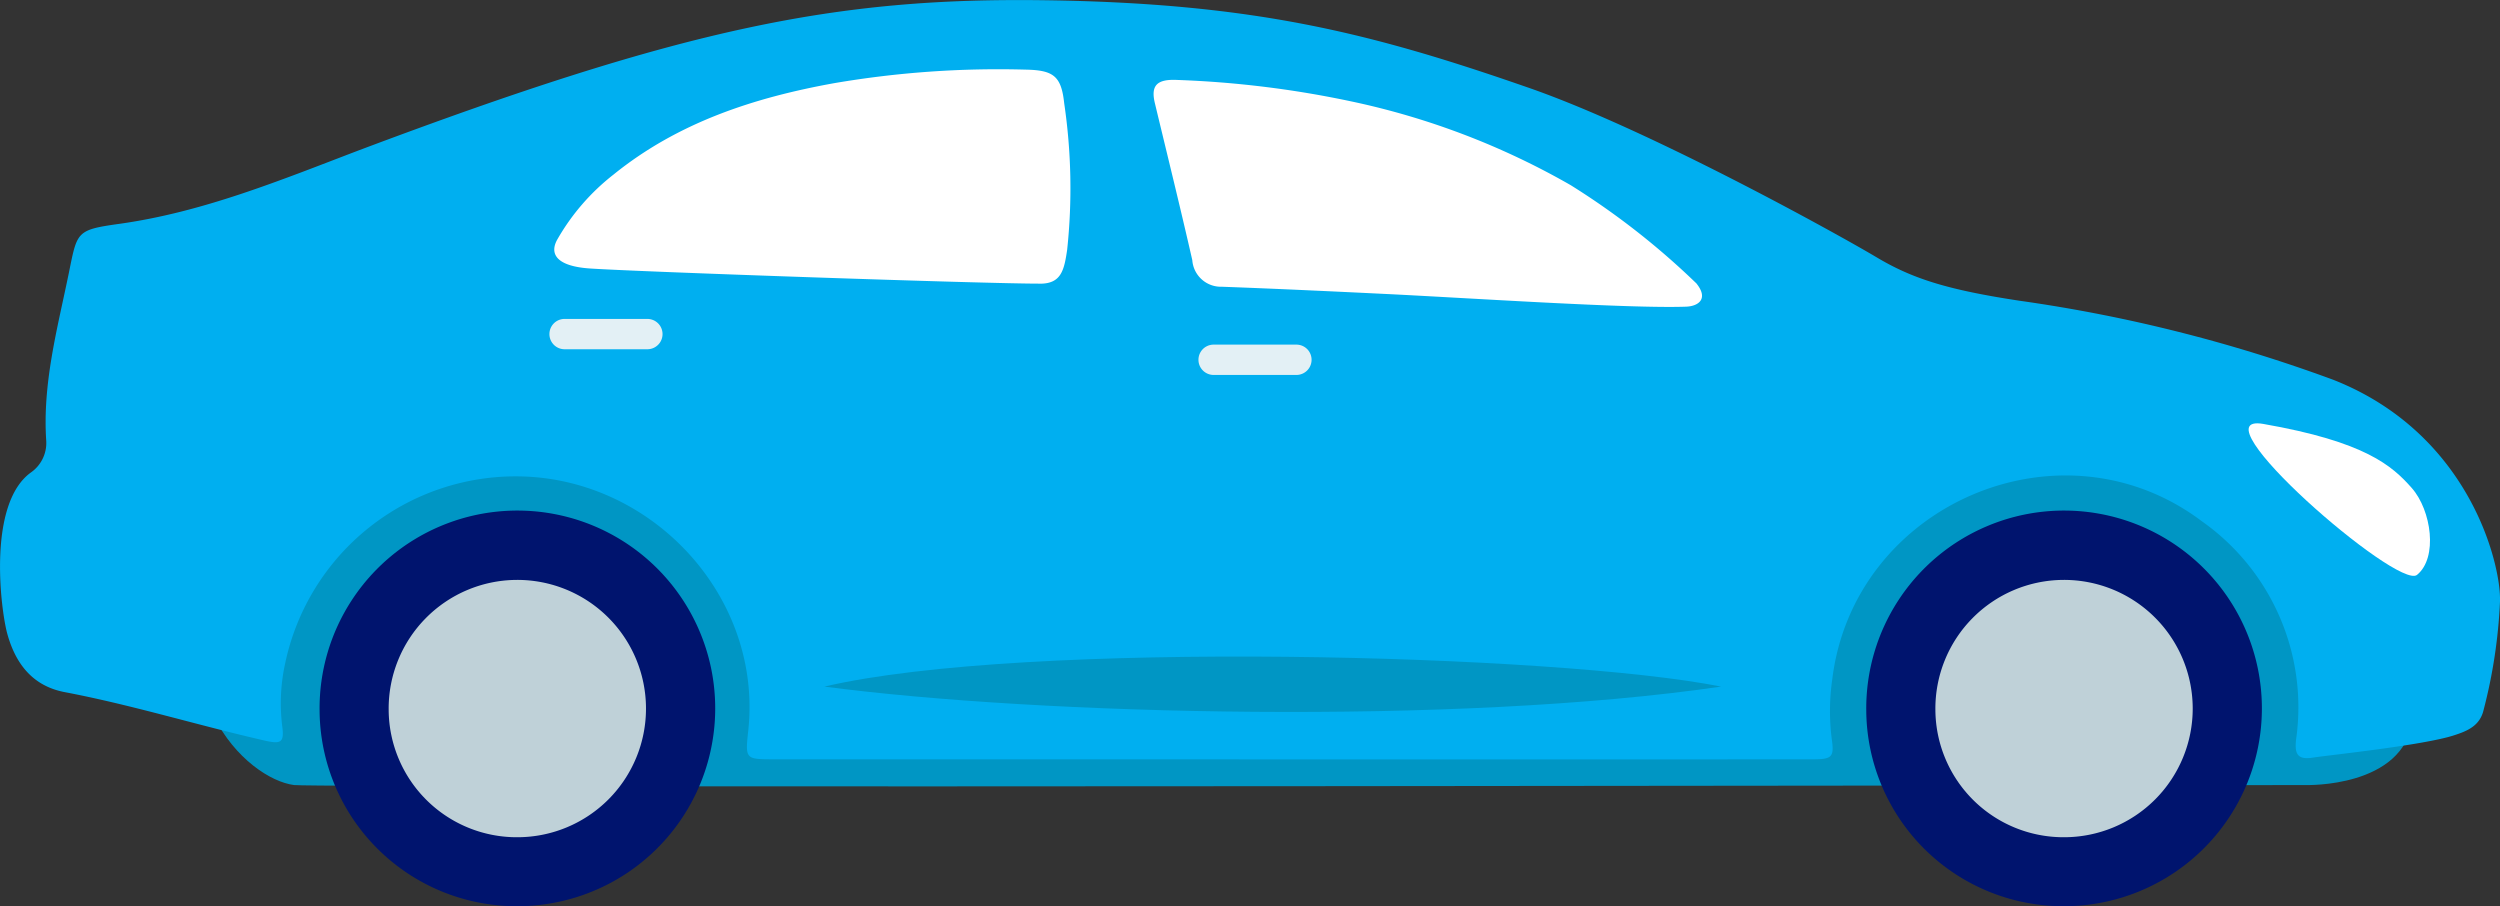
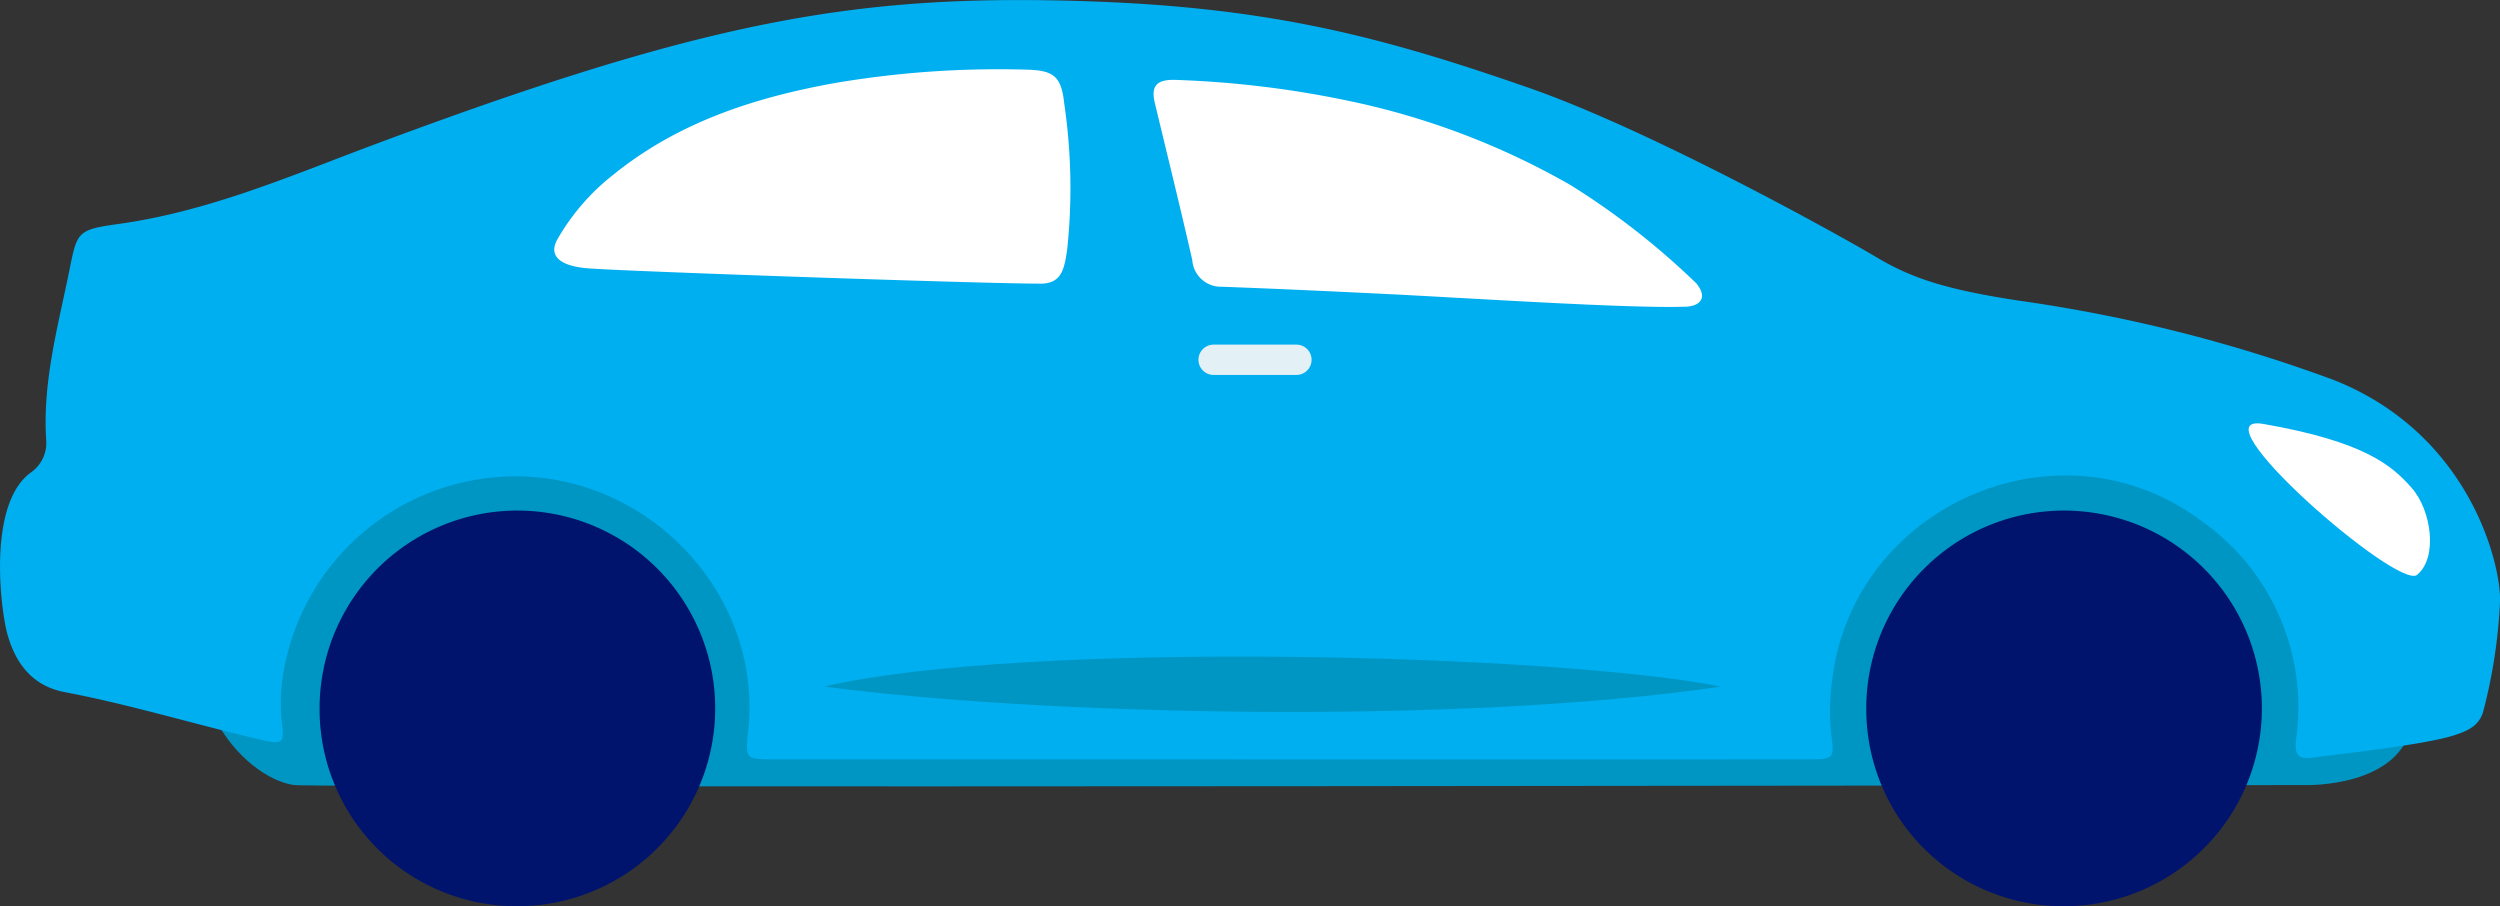
<svg xmlns="http://www.w3.org/2000/svg" width="176.564" height="64" viewBox="0 0 176.564 64">
  <rect x="0" y="0" width="176.564" height="64" fill="#333333" stroke="none" />
  <g id="グループ_13217" data-name="グループ 13217" transform="translate(-46.255 -327.073)">
    <path id="パス_4620" data-name="パス 4620" d="M94.824,347.57c6.278-12.137,24-18,48.689-16.741s45.341,22.043,45.341,22.043Z" transform="translate(-15.102 -1.116)" fill="#fff" />
    <path id="パス_4621" data-name="パス 4621" d="M68.2,390.542c1.465,2.93,3.976,4.6,5.65,4.813s142.089,0,142.089,0,6.906.209,7.534-4.6-20.926-22.391-20.926-22.391L70.712,370.243Z" transform="translate(-6.824 -12.837)" fill="#0096c4" />
    <path id="パス_4622" data-name="パス 4622" d="M100.961,380.7c-2.078,0-2.078,0-1.859-2.039,1.005-9.354-6.649-17.731-16.063-17.941A16.636,16.636,0,0,0,66.4,373.9a13.146,13.146,0,0,0-.219,4.413c.169,1.2-.063,1.331-1.229,1.065-4.724-1.078-9.358-2.516-14.124-3.422-2.284-.434-3.483-2.029-4.059-4.125-.458-1.664-1.433-9.192,1.692-11.406a2.536,2.536,0,0,0,1.06-2.21c-.271-4.021.766-7.841,1.566-11.717.629-3.049.483-3.182,3.576-3.613,5.9-.823,11.345-3.063,16.846-5.161,23-8.659,33.766-10.843,48.567-10.634s23.079,2.331,34.14,6.18c8.669,3.017,22.055,10.471,24.563,11.968s4.953,2.294,10.135,3.079a107.185,107.185,0,0,1,22.135,5.581c9.673,3.813,11.859,13.1,11.77,15.655a36.843,36.843,0,0,1-1.168,7.7c-.278,1.109-1.174,1.461-2.1,1.759-2.184.707-8.883,1.4-9.948,1.568-1.11.176-1.293-.282-1.187-1.27a16.067,16.067,0,0,0-6.657-15.425c-9.953-7.5-24.591-1.193-26.1,11.171a15.693,15.693,0,0,0-.039,4.183c.187,1.288.038,1.46-1.309,1.462-5.812.009-61.246,0-73.351,0m18.764-33.592c1.474-.007,1.689-.944,1.9-2.4a41.068,41.068,0,0,0-.209-10.341c-.205-1.93-.76-2.344-2.751-2.378a68.788,68.788,0,0,0-13.508.959c-5.661,1.025-11.02,2.771-15.572,6.454a15.651,15.651,0,0,0-3.978,4.6c-.575,1.046.021,1.876,2.3,2.031,3.394.233,28.214,1.087,31.818,1.071m46.307-.048a53.524,53.524,0,0,0-8.834-6.9,53.3,53.3,0,0,0-15.54-5.929,71.048,71.048,0,0,0-12.267-1.509c-1.455-.07-1.867.413-1.572,1.637.888,3.695,1.8,7.385,2.643,11.088a2.027,2.027,0,0,0,2.088,1.88c3.842.141,7.682.321,11.523.508,5.784.28,17.207,1.044,21.262.9.88-.031,1.629-.563.7-1.679" transform="translate(0 0)" fill="#00aff0" />
    <path id="パス_4623" data-name="パス 4623" d="M251.537,407.379a13.913,13.913,0,0,1-14-13.825,13.971,13.971,0,1,1,14,13.825" transform="translate(-59.476 -16.305)" fill="#00146e" />
-     <path id="パス_4624" data-name="パス 4624" d="M253.729,404.706a9.049,9.049,0,0,1-9.107-8.993,9.087,9.087,0,1,1,9.107,8.993" transform="translate(-61.679 -18.503)" fill="#bfd1d8" />
    <path id="パス_4625" data-name="パス 4625" d="M93.01,407.379a13.913,13.913,0,0,1-14-13.825,13.971,13.971,0,1,1,14,13.825" transform="translate(-10.184 -16.305)" fill="#00146e" />
-     <path id="パス_4626" data-name="パス 4626" d="M95.2,404.706a9.049,9.049,0,0,1-9.107-8.993,9.087,9.087,0,1,1,9.107,8.993" transform="translate(-12.388 -18.503)" fill="#bfd1d8" />
    <path id="パス_4627" data-name="パス 4627" d="M130.751,396.487c14.105-3.31,51.816-2.3,63.331,0-18.712,2.735-48.074,2.015-63.331,0" transform="translate(-26.273 -20.923)" fill="#0096c4" />
    <path id="パス_4628" data-name="パス 4628" d="M277.773,370.507c7.185,1.256,9.08,2.942,10.475,4.522s1.861,4.93.372,6.138c-1.356,1.1-15.846-11.534-10.847-10.661" transform="translate(-71.662 -13.492)" fill="#fff" />
    <path id="パス_4629" data-name="パス 4629" d="M176.009,364.537h-5.847a1.071,1.071,0,1,1,0-2.142h5.847a1.071,1.071,0,0,1,0,2.142" transform="translate(-38.194 -10.983)" fill="#e3f0f5" />
-     <path id="パス_4630" data-name="パス 4630" d="M109.486,361.9h-5.847a1.071,1.071,0,1,1,0-2.142h5.847a1.071,1.071,0,0,1,0,2.142" transform="translate(-17.51 -10.161)" fill="#e3f0f5" />
  </g>
</svg>